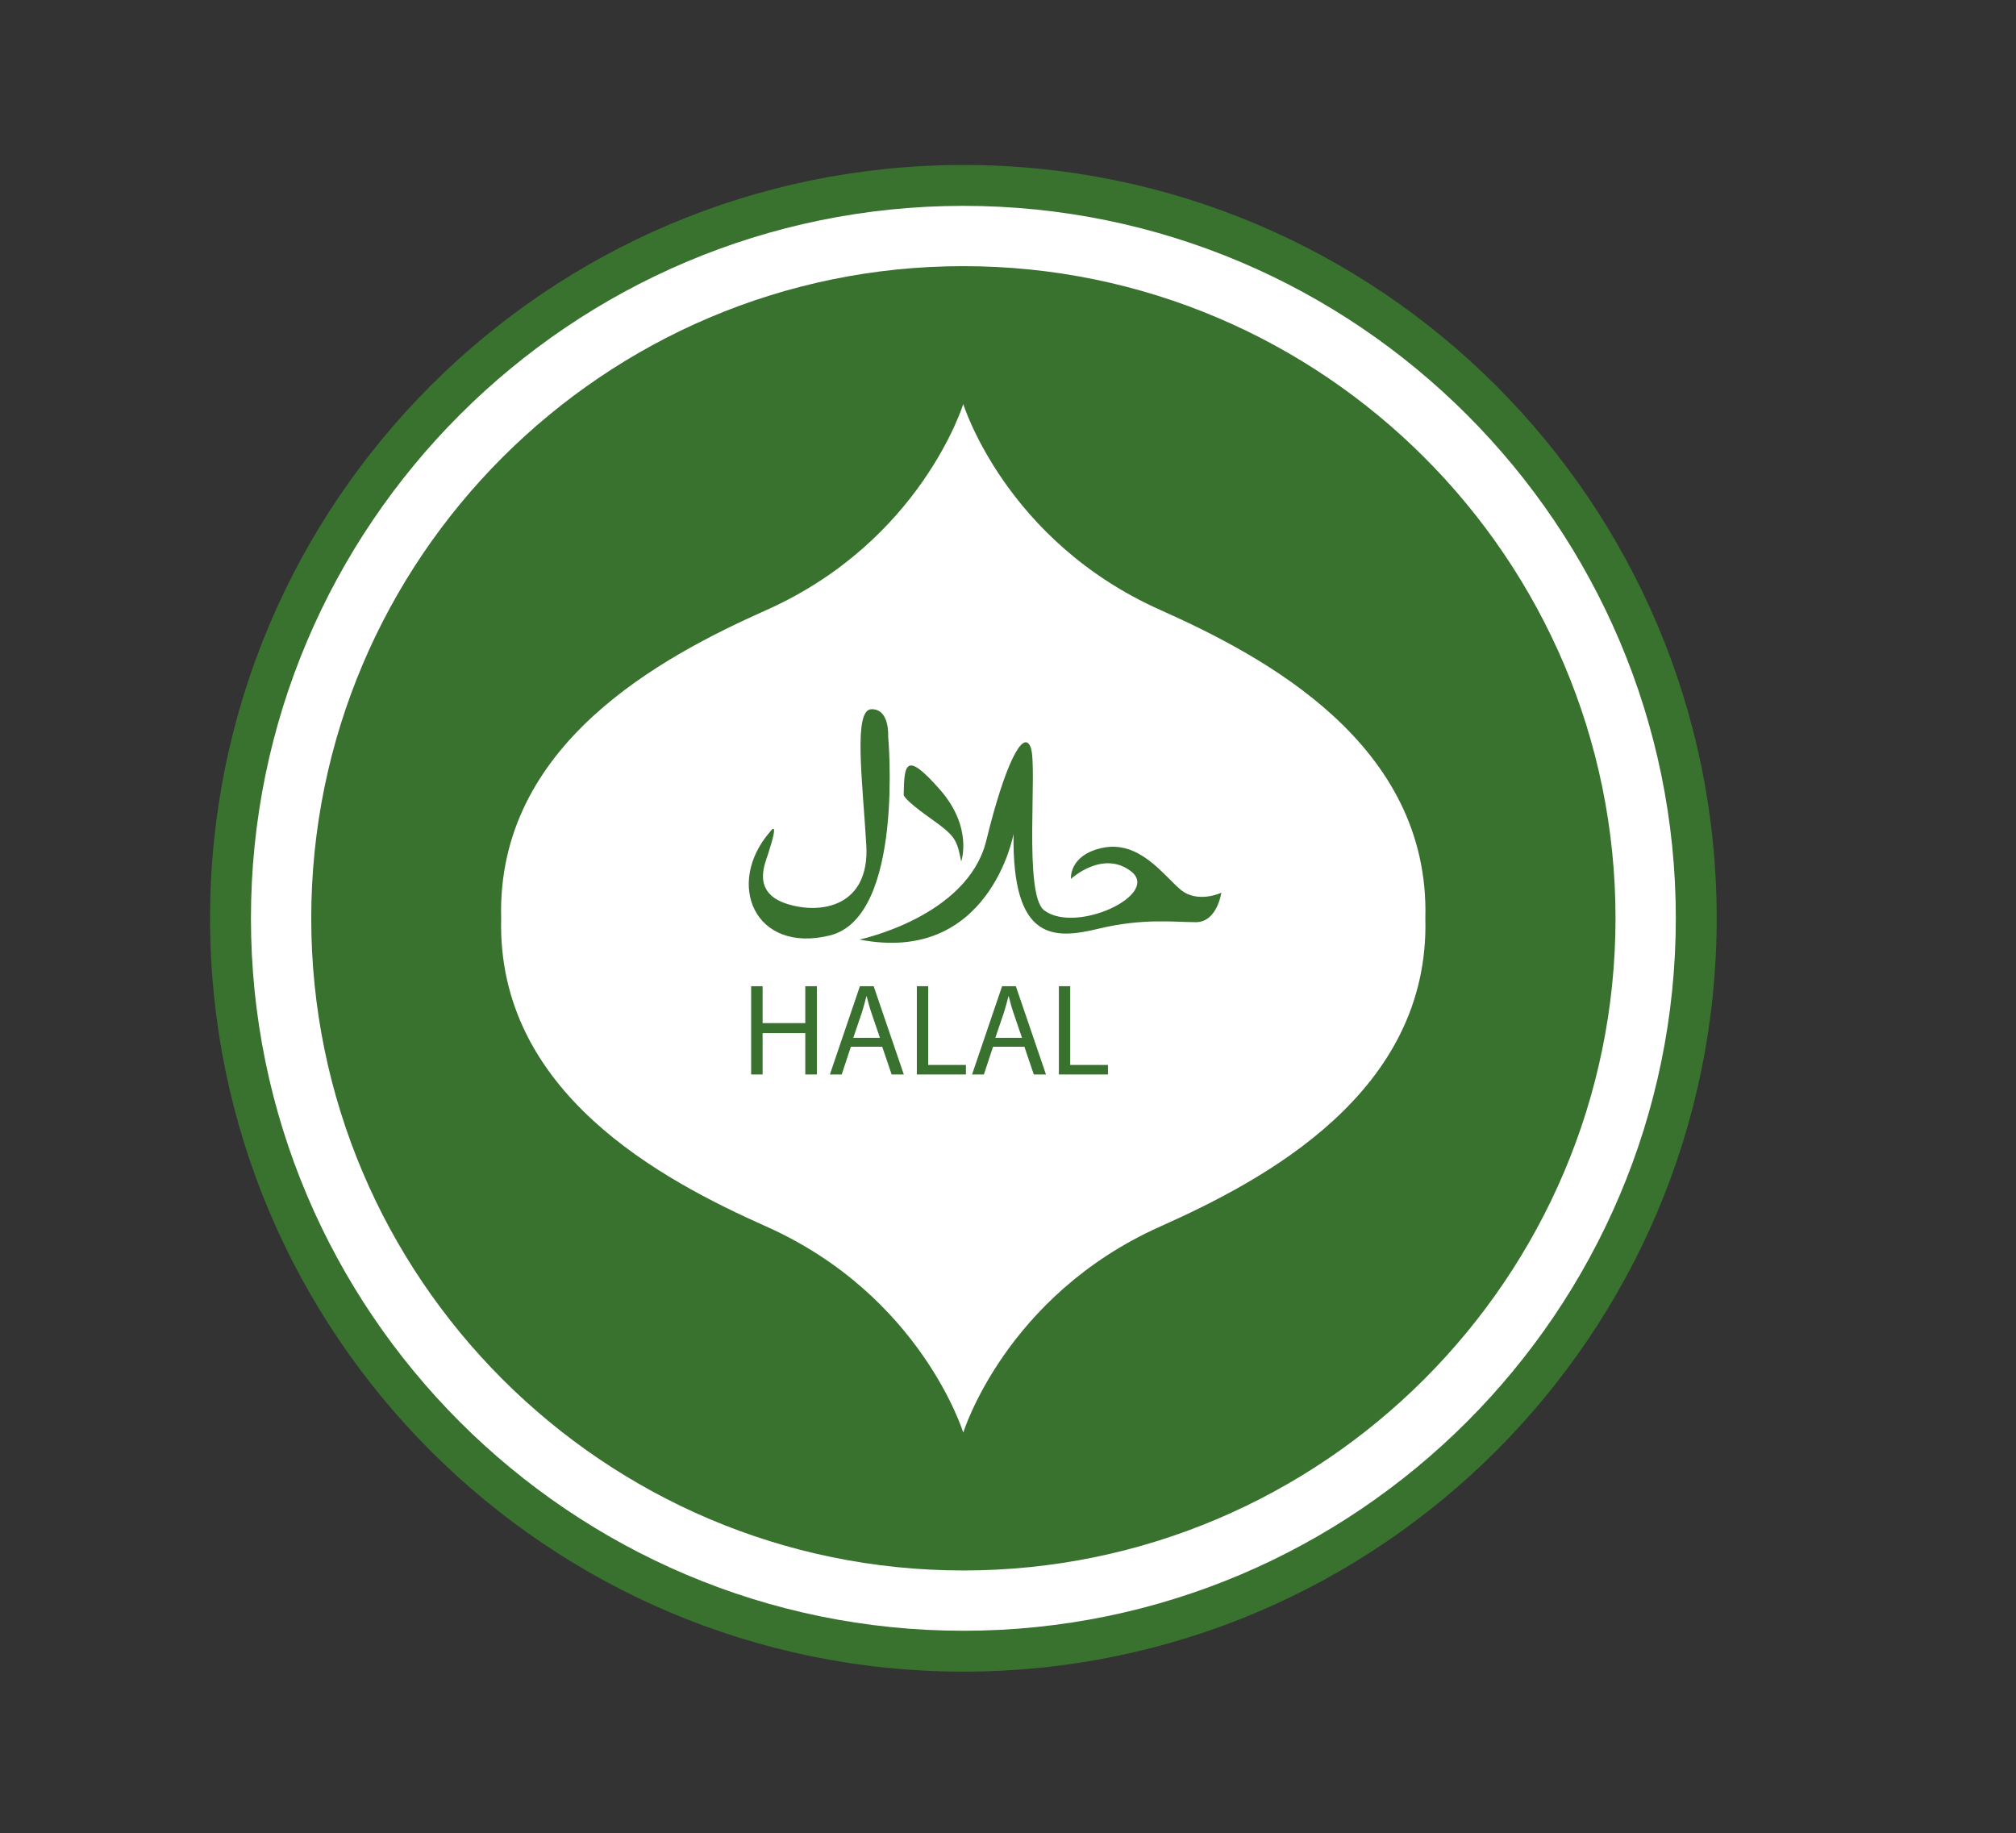
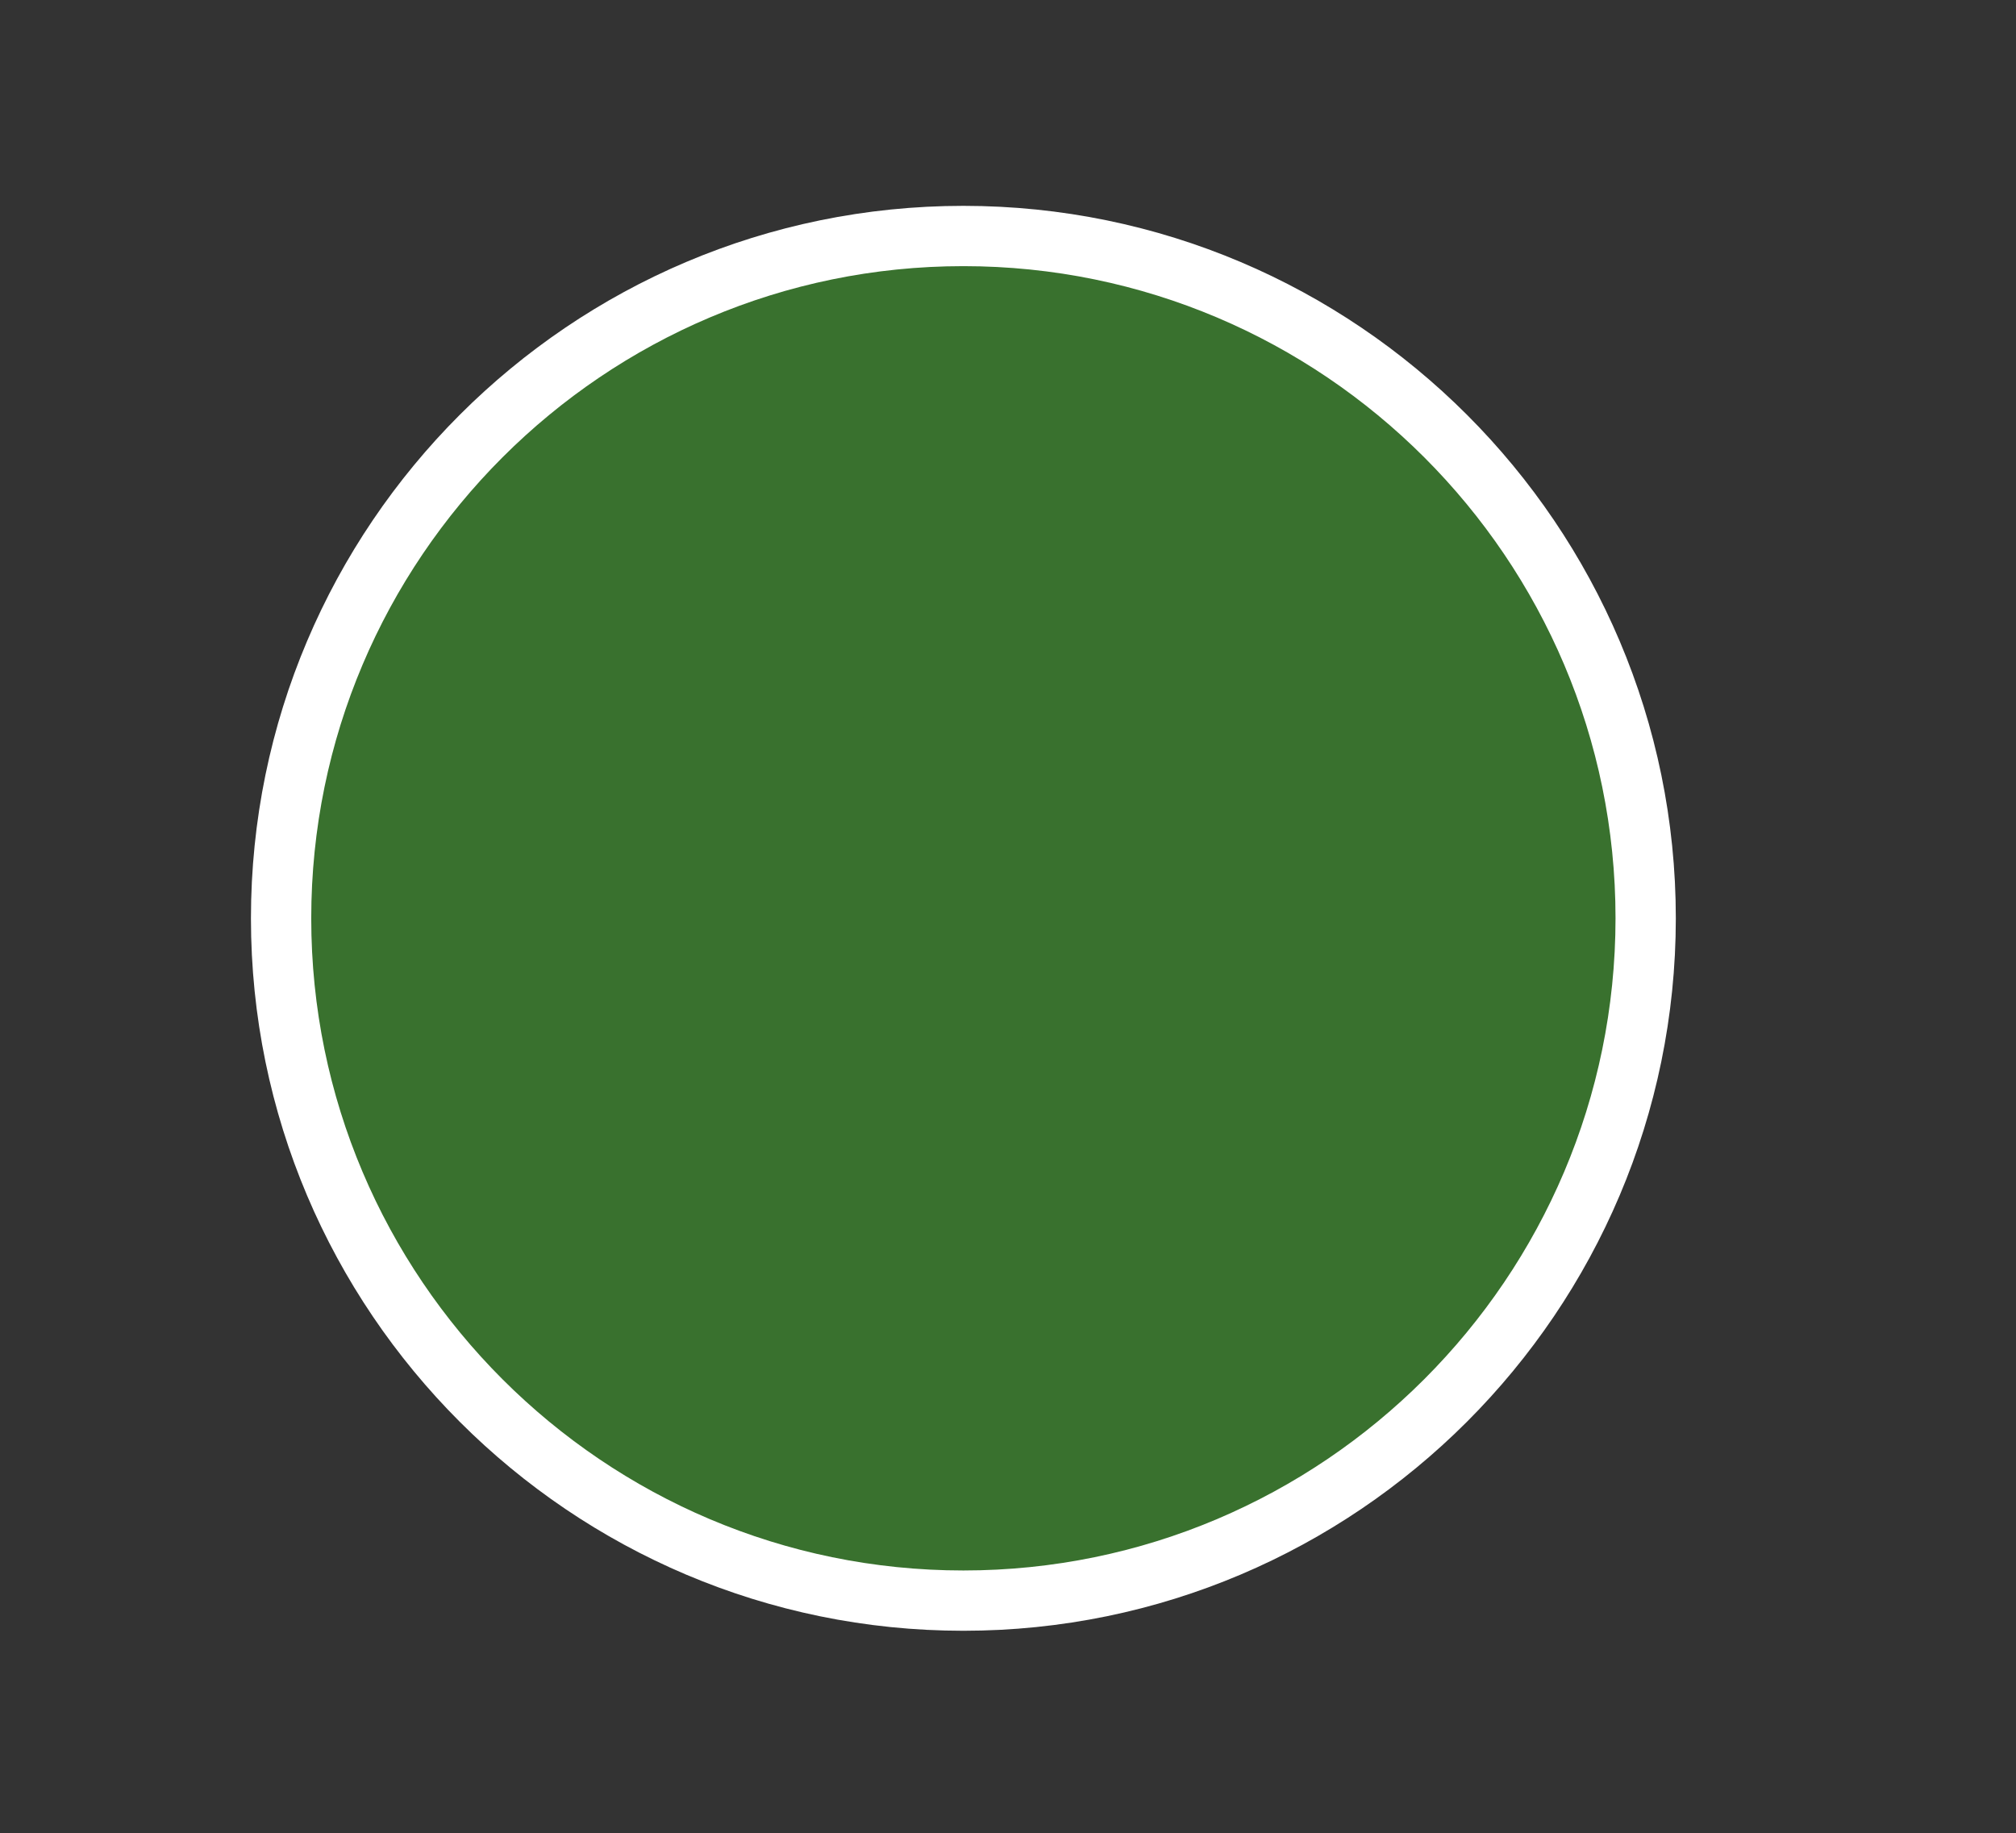
<svg xmlns="http://www.w3.org/2000/svg" version="1.1" id="Warstwa_1" x="0px" y="0px" viewBox="0 0 167.18 152" style="enable-background:new 0 0 167.18 152;">
  <rect x="0" y="0" width="167.18" height="152" fill="#333333" stroke="none" />
  <style type="text/css">
	.st0{fill:#39712E;}
	.st1{fill:#39712E;stroke:#FFFFFF;stroke-width:5;stroke-miterlimit:10;}
	.st2{fill:#FFFFFF;}
</style>
  <g>
-     <path class="st0" d="M142.36,76.15c0,34.5-27.97,62.47-62.47,62.47c-34.5,0-62.47-27.97-62.47-62.47&#13;&#10;  c0-34.5,27.97-62.47,62.47-62.47C114.39,13.68,142.36,41.65,142.36,76.15z" />
    <path class="st1" d="M79.89,132.73c-31.2,0-56.58-25.38-56.58-56.58c0-31.2,25.38-56.58,56.58-56.58&#13;&#10;  c31.2,0,56.58,25.38,56.58,56.58C136.46,107.35,111.08,132.73,79.89,132.73z" />
-     <path class="st2" d="M96.22,50.58C83.37,44.85,79.88,33.5,79.88,33.5s-3.49,11.36-16.33,17.09c-8.65,3.86-22.37,11.11-21.99,25.56&#13;&#10;  c-0.37,14.46,13.35,21.71,21.99,25.56c12.84,5.73,16.33,17.09,16.33,17.09s3.49-11.35,16.33-17.09&#13;&#10;  c8.64-3.86,22.37-11.11,21.99-25.56C118.58,61.69,104.86,54.44,96.22,50.58z" />
    <g>
      <path class="st0" d="M63.85,68.98c0.1-0.12,0.79-1.09-0.14,1.79c-0.27,0.85-1.39,3.22,1.51,4.17c2.9,0.94,6.91,0.2,6.62-4.85&#13;&#10;   c-0.32-5.42-1.09-11.26,0.43-11.28c1.52-0.02,1.38,2.22,1.38,2.22s1.38,15-4.83,16.54C62.6,79.11,60.11,73.31,63.85,68.98z" />
-       <path class="st0" d="M79.71,71.43c0,0,1-2.82-1.78-5.97c-2.79-3.16-2.95-2.19-2.99,0.44c0,0-0.11,0.3,2.11,1.88&#13;&#10;   C79.27,69.35,79.33,69.59,79.71,71.43z" />
-       <path class="st0" d="M71.27,77.91c0,0,8.97-1.87,10.52-8.21c1.55-6.34,3.07-9.31,3.68-7.73c0.6,1.59-0.63,12.2,1.12,13.52&#13;&#10;   c2.65,1.99,9.67-1.32,7.21-3.23c-2.35-1.82-4.99,0.62-4.99,0.62s-0.19-1.97,2.6-2.57c3.09-0.66,5.09,2.3,6.5,3.47&#13;&#10;   c1.41,1.17,3.37,0.25,3.37,0.25s-0.34,2.44-2.11,2.44c-1.77,0-4.37-0.35-8.06,0.54c-3.69,0.89-7.19,1.09-7.06-7.86&#13;&#10;   C84.06,69.15,82.06,80.02,71.27,77.91z" />
    </g>
    <g>
      <g>
-         <path class="st0" d="M63.24,81.78v3.06h3.54v-3.06h0.96v7.32h-0.96v-3.43h-3.54v3.43h-0.95v-7.32H63.24z" />
+         <path class="st0" d="M63.24,81.78v3.06h3.54v-3.06h0.96v7.32h-0.96v-3.43h-3.54v3.43v-7.32H63.24z" />
        <path class="st0" d="M70.56,86.8l-0.76,2.3h-0.98l2.49-7.32h1.14l2.5,7.32h-1.01l-0.78-2.3H70.56z M72.97,86.06l-0.72-2.11&#13;&#10;    c-0.16-0.48-0.27-0.91-0.38-1.34h-0.02c-0.11,0.43-0.23,0.88-0.37,1.33l-0.72,2.12H72.97z" />
-         <path class="st0" d="M76.03,81.78h0.94v6.53h3.13v0.79h-4.07V81.78z" />
        <path class="st0" d="M82.35,86.8l-0.76,2.3h-0.98l2.49-7.32h1.14l2.5,7.32h-1.01l-0.78-2.3H82.35z M84.75,86.06l-0.72-2.11&#13;&#10;    c-0.16-0.48-0.27-0.91-0.38-1.34h-0.02c-0.11,0.43-0.23,0.88-0.37,1.33l-0.72,2.12H84.75z" />
        <path class="st0" d="M87.81,81.78h0.94v6.53h3.13v0.79h-4.07V81.78z" />
      </g>
    </g>
  </g>
  <g>
</g>
  <g>
</g>
  <g>
</g>
  <g>
</g>
  <g>
</g>
  <g>
</g>
</svg>